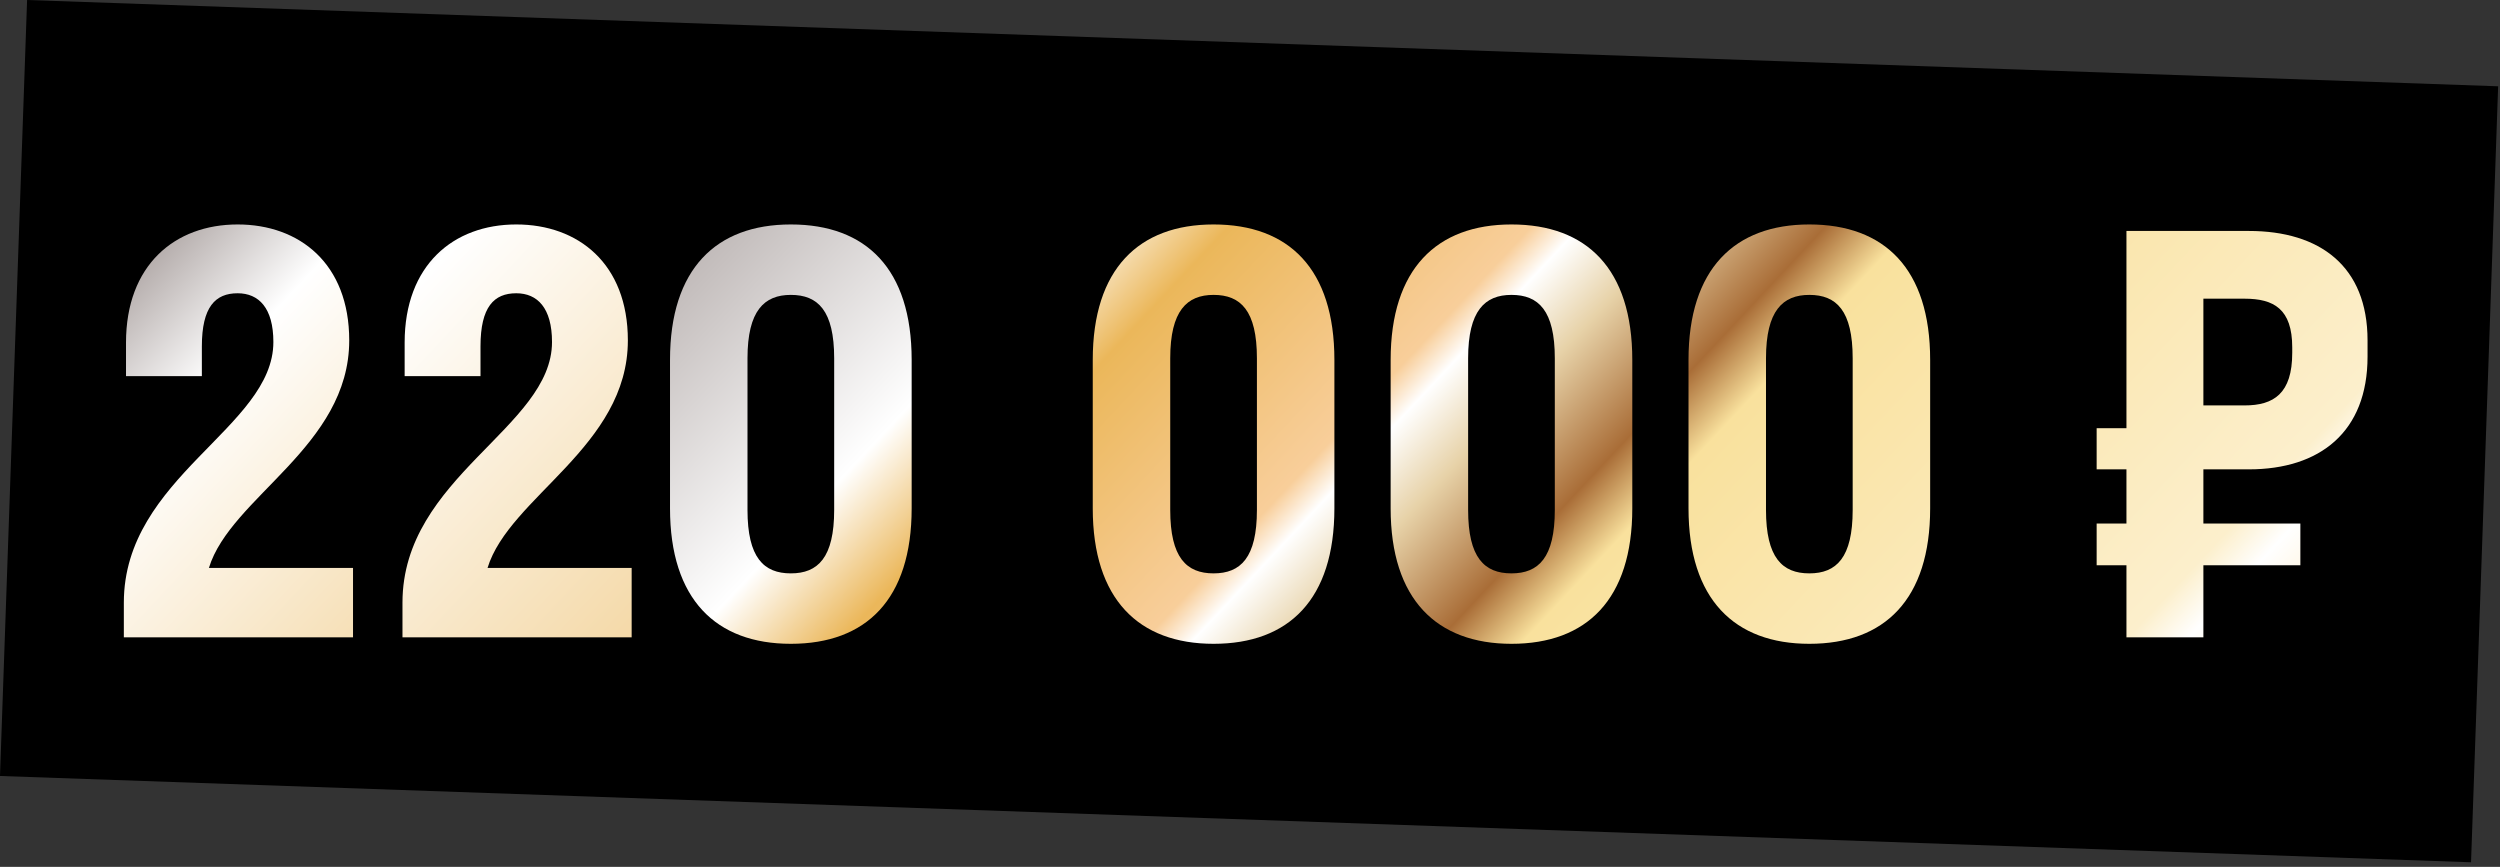
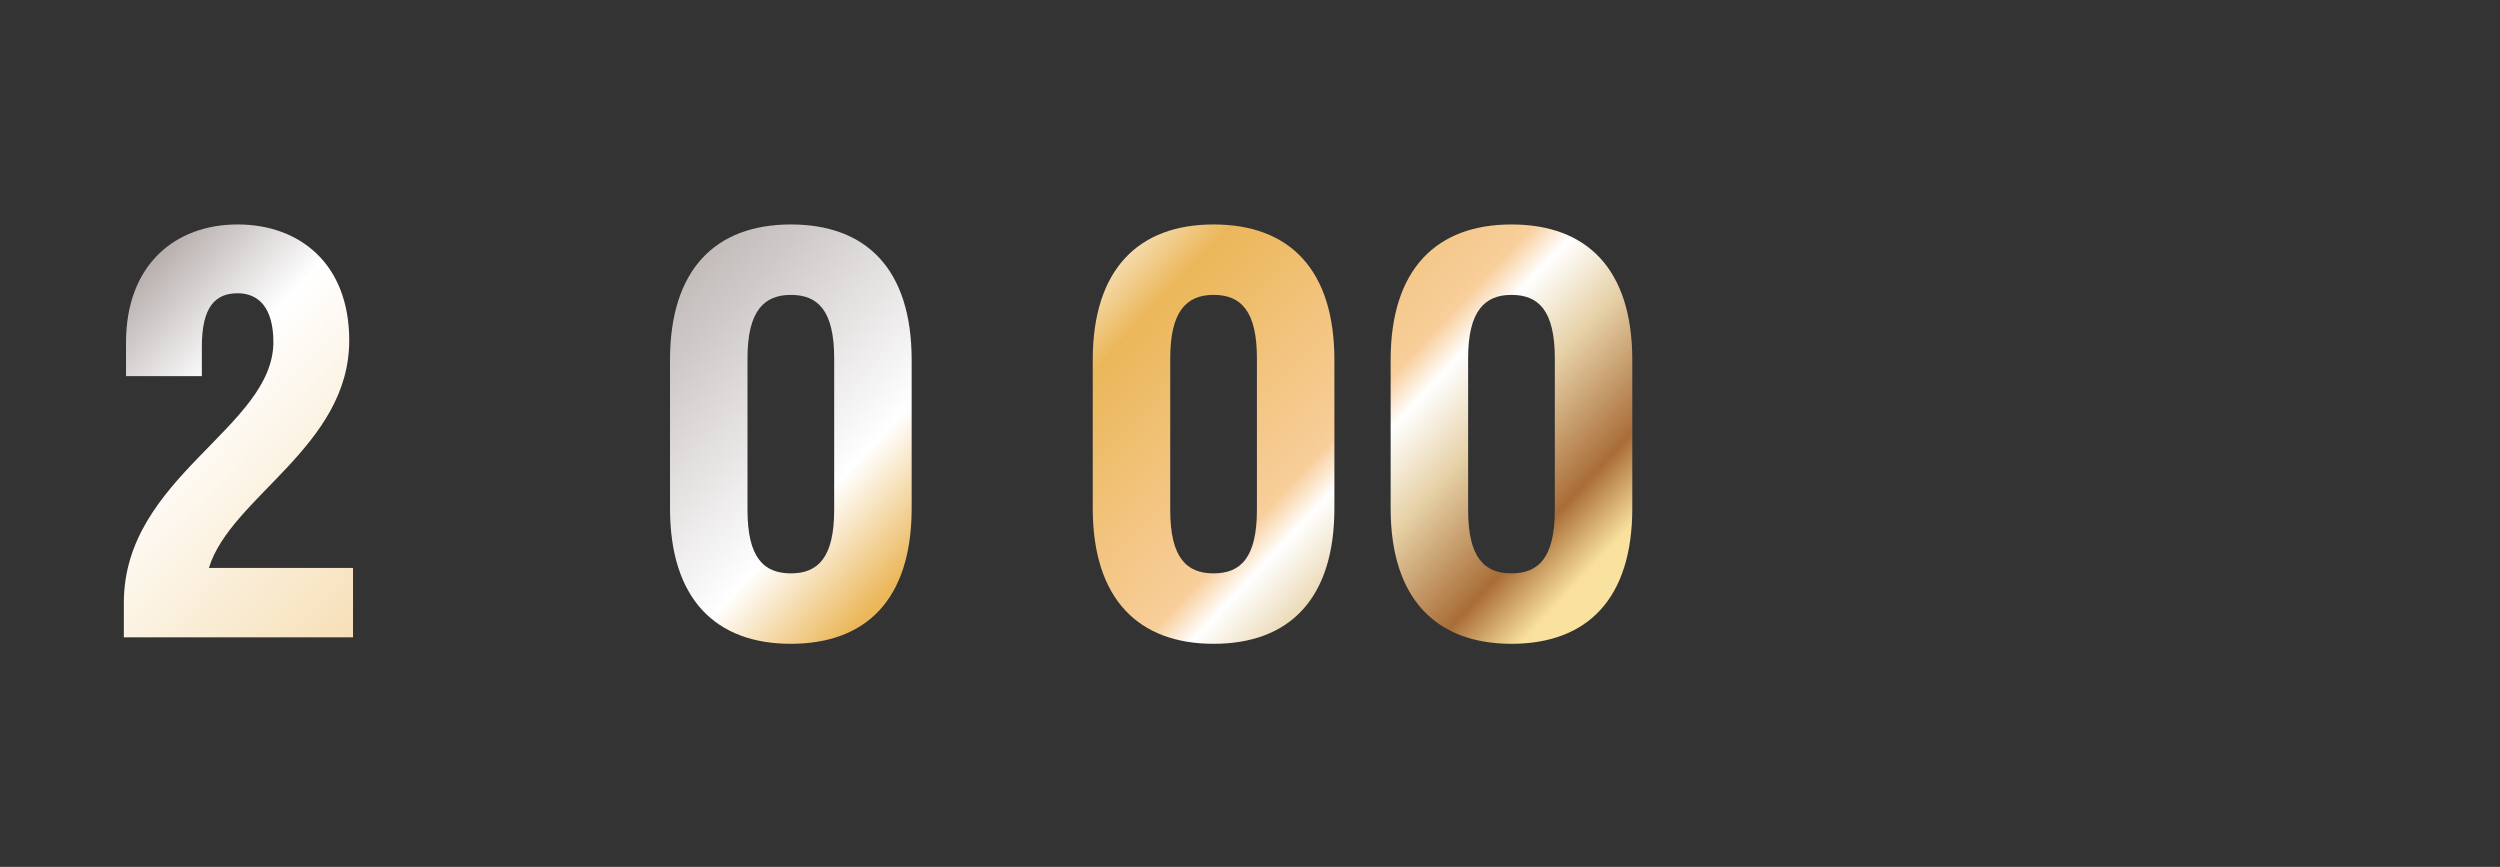
<svg xmlns="http://www.w3.org/2000/svg" width="323" height="112" viewBox="0 0 323 112" fill="none">
  <rect x="0" y="0" width="323" height="112" fill="#333333" stroke="none" />
-   <rect x="3.5" width="319.454" height="100.319" transform="rotate(2 3.5 0)" fill="black" />
-   <path d="M284.677 82.34H274.737V73.03H270.887V67.64H274.737V60.64H270.887V55.32H274.737V29.84H290.557C299.727 29.84 305.887 34.39 305.887 43.98V46.08C305.887 55.81 299.727 60.64 290.557 60.64H284.677V67.64H297.207V73.03H284.677V82.34ZM289.997 38.59H284.677V52.38H289.997C293.777 52.38 296.157 50.84 296.157 45.59V44.89C296.157 39.92 293.777 38.59 289.997 38.59Z" fill="url(#paint0_linear_21874_981)" />
-   <path d="M233.766 83.18C224.106 83.18 218.156 77.44 218.156 65.68V46.5C218.156 34.74 224.106 29 233.766 29C243.496 29 249.376 34.74 249.376 46.5V65.68C249.376 77.44 243.496 83.18 233.766 83.18ZM233.766 74.08C237.266 74.08 239.366 72.05 239.366 65.89V46.29C239.366 40.13 237.266 38.1 233.766 38.1C230.336 38.1 228.166 40.13 228.166 46.29V65.89C228.166 72.05 230.266 74.08 233.766 74.08Z" fill="url(#paint1_linear_21874_981)" />
  <path d="M195.282 83.18C185.622 83.18 179.672 77.44 179.672 65.68V46.5C179.672 34.74 185.622 29 195.282 29C205.012 29 210.892 34.74 210.892 46.5V65.68C210.892 77.44 205.012 83.18 195.282 83.18ZM195.282 74.08C198.782 74.08 200.882 72.05 200.882 65.89V46.29C200.882 40.13 198.782 38.1 195.282 38.1C191.852 38.1 189.682 40.13 189.682 46.29V65.89C189.682 72.05 191.782 74.08 195.282 74.08Z" fill="url(#paint2_linear_21874_981)" />
  <path d="M156.794 83.18C147.134 83.18 141.184 77.44 141.184 65.68V46.5C141.184 34.74 147.134 29 156.794 29C166.524 29 172.404 34.74 172.404 46.5V65.68C172.404 77.44 166.524 83.18 156.794 83.18ZM156.794 74.08C160.294 74.08 162.394 72.05 162.394 65.89V46.29C162.394 40.13 160.294 38.1 156.794 38.1C153.364 38.1 151.194 40.13 151.194 46.29V65.89C151.194 72.05 153.294 74.08 156.794 74.08Z" fill="url(#paint3_linear_21874_981)" />
  <path d="M102.176 83.18C92.516 83.18 86.566 77.44 86.566 65.68V46.5C86.566 34.74 92.516 29 102.176 29C111.906 29 117.786 34.74 117.786 46.5V65.68C117.786 77.44 111.906 83.18 102.176 83.18ZM102.176 74.08C105.676 74.08 107.776 72.05 107.776 65.89V46.29C107.776 40.13 105.676 38.1 102.176 38.1C98.746 38.1 96.576 40.13 96.576 46.29V65.89C96.576 72.05 98.676 74.08 102.176 74.08Z" fill="url(#paint4_linear_21874_981)" />
  <path d="M45.12 43.98C45.12 57.7 29.79 64.21 26.99 73.38H45.61V82.34H16V77.86C16 61.62 35.32 55.25 35.32 44.19C35.32 39.78 33.43 37.89 30.7 37.89C27.83 37.89 26.08 39.64 26.08 44.75V48.6H16.28V44.26C16.28 34.25 22.58 29 30.7 29C38.68 29 45.12 34.04 45.12 43.98Z" fill="url(#paint5_linear_21874_981)" />
-   <path d="M81.12 43.98C81.12 57.7 65.79 64.21 62.99 73.38H81.61V82.34H52V77.86C52 61.62 71.32 55.25 71.32 44.19C71.32 39.78 69.43 37.89 66.7 37.89C63.83 37.89 62.08 39.64 62.08 44.75V48.6H52.28V44.26C52.28 34.25 58.58 29 66.7 29C74.68 29 81.12 34.04 81.12 43.98Z" fill="url(#paint6_linear_21874_981)" />
  <defs>
    <linearGradient id="paint0_linear_21874_981" x1="-38.434" y1="48.673" x2="242.952" y2="312.153" gradientUnits="userSpaceOnUse">
      <stop stop-color="#250E0A" />
      <stop offset="0.302" stop-color="white" />
      <stop offset="0.339" stop-color="#EBB75A" />
      <stop offset="0.413" stop-color="#F8CE9A" />
      <stop offset="0.425" stop-color="white" />
      <stop offset="0.449" stop-color="#E7D2A8" />
      <stop offset="0.485" stop-color="#A96D37" />
      <stop offset="0.506" stop-color="#F9E19D" />
      <stop offset="0.653" stop-color="#FCEFCC" />
      <stop offset="0.668" stop-color="white" />
      <stop offset="0.705" stop-color="#FFE8BB" />
      <stop offset="0.748" stop-color="#EBC177" />
      <stop offset="0.76" stop-color="#D4942A" />
      <stop offset="0.775" stop-color="#E8B665" />
      <stop offset="0.827" stop-color="#FFDEAC" />
      <stop offset="0.85" stop-color="white" />
      <stop offset="0.885" stop-color="#A76F2A" />
    </linearGradient>
    <linearGradient id="paint1_linear_21874_981" x1="-38.434" y1="48.673" x2="242.952" y2="312.153" gradientUnits="userSpaceOnUse">
      <stop stop-color="#250E0A" />
      <stop offset="0.302" stop-color="white" />
      <stop offset="0.339" stop-color="#EBB75A" />
      <stop offset="0.413" stop-color="#F8CE9A" />
      <stop offset="0.425" stop-color="white" />
      <stop offset="0.449" stop-color="#E7D2A8" />
      <stop offset="0.485" stop-color="#A96D37" />
      <stop offset="0.506" stop-color="#F9E19D" />
      <stop offset="0.653" stop-color="#FCEFCC" />
      <stop offset="0.668" stop-color="white" />
      <stop offset="0.705" stop-color="#FFE8BB" />
      <stop offset="0.748" stop-color="#EBC177" />
      <stop offset="0.76" stop-color="#D4942A" />
      <stop offset="0.775" stop-color="#E8B665" />
      <stop offset="0.827" stop-color="#FFDEAC" />
      <stop offset="0.85" stop-color="white" />
      <stop offset="0.885" stop-color="#A76F2A" />
    </linearGradient>
    <linearGradient id="paint2_linear_21874_981" x1="-38.434" y1="48.673" x2="242.952" y2="312.153" gradientUnits="userSpaceOnUse">
      <stop stop-color="#250E0A" />
      <stop offset="0.302" stop-color="white" />
      <stop offset="0.339" stop-color="#EBB75A" />
      <stop offset="0.413" stop-color="#F8CE9A" />
      <stop offset="0.425" stop-color="white" />
      <stop offset="0.449" stop-color="#E7D2A8" />
      <stop offset="0.485" stop-color="#A96D37" />
      <stop offset="0.506" stop-color="#F9E19D" />
      <stop offset="0.653" stop-color="#FCEFCC" />
      <stop offset="0.668" stop-color="white" />
      <stop offset="0.705" stop-color="#FFE8BB" />
      <stop offset="0.748" stop-color="#EBC177" />
      <stop offset="0.76" stop-color="#D4942A" />
      <stop offset="0.775" stop-color="#E8B665" />
      <stop offset="0.827" stop-color="#FFDEAC" />
      <stop offset="0.85" stop-color="white" />
      <stop offset="0.885" stop-color="#A76F2A" />
    </linearGradient>
    <linearGradient id="paint3_linear_21874_981" x1="-38.434" y1="48.673" x2="242.952" y2="312.153" gradientUnits="userSpaceOnUse">
      <stop stop-color="#250E0A" />
      <stop offset="0.302" stop-color="white" />
      <stop offset="0.339" stop-color="#EBB75A" />
      <stop offset="0.413" stop-color="#F8CE9A" />
      <stop offset="0.425" stop-color="white" />
      <stop offset="0.449" stop-color="#E7D2A8" />
      <stop offset="0.485" stop-color="#A96D37" />
      <stop offset="0.506" stop-color="#F9E19D" />
      <stop offset="0.653" stop-color="#FCEFCC" />
      <stop offset="0.668" stop-color="white" />
      <stop offset="0.705" stop-color="#FFE8BB" />
      <stop offset="0.748" stop-color="#EBC177" />
      <stop offset="0.76" stop-color="#D4942A" />
      <stop offset="0.775" stop-color="#E8B665" />
      <stop offset="0.827" stop-color="#FFDEAC" />
      <stop offset="0.85" stop-color="white" />
      <stop offset="0.885" stop-color="#A76F2A" />
    </linearGradient>
    <linearGradient id="paint4_linear_21874_981" x1="-38.434" y1="48.673" x2="242.952" y2="312.153" gradientUnits="userSpaceOnUse">
      <stop stop-color="#250E0A" />
      <stop offset="0.302" stop-color="white" />
      <stop offset="0.339" stop-color="#EBB75A" />
      <stop offset="0.413" stop-color="#F8CE9A" />
      <stop offset="0.425" stop-color="white" />
      <stop offset="0.449" stop-color="#E7D2A8" />
      <stop offset="0.485" stop-color="#A96D37" />
      <stop offset="0.506" stop-color="#F9E19D" />
      <stop offset="0.653" stop-color="#FCEFCC" />
      <stop offset="0.668" stop-color="white" />
      <stop offset="0.705" stop-color="#FFE8BB" />
      <stop offset="0.748" stop-color="#EBC177" />
      <stop offset="0.76" stop-color="#D4942A" />
      <stop offset="0.775" stop-color="#E8B665" />
      <stop offset="0.827" stop-color="#FFDEAC" />
      <stop offset="0.85" stop-color="white" />
      <stop offset="0.885" stop-color="#A76F2A" />
    </linearGradient>
    <linearGradient id="paint5_linear_21874_981" x1="-38.434" y1="48.673" x2="242.952" y2="312.153" gradientUnits="userSpaceOnUse">
      <stop stop-color="#250E0A" />
      <stop offset="0.125" stop-color="white" />
      <stop offset="0.339" stop-color="#EBB75A" />
      <stop offset="0.413" stop-color="#F8CE9A" />
      <stop offset="0.425" stop-color="white" />
      <stop offset="0.449" stop-color="#E7D2A8" />
      <stop offset="0.485" stop-color="#A96D37" />
      <stop offset="0.506" stop-color="#F9E19D" />
      <stop offset="0.653" stop-color="#FCEFCC" />
      <stop offset="0.668" stop-color="white" />
      <stop offset="0.705" stop-color="#FFE8BB" />
      <stop offset="0.748" stop-color="#EBC177" />
      <stop offset="0.76" stop-color="#D4942A" />
      <stop offset="0.775" stop-color="#E8B665" />
      <stop offset="0.827" stop-color="#FFDEAC" />
      <stop offset="0.85" stop-color="white" />
      <stop offset="0.885" stop-color="#A76F2A" />
    </linearGradient>
    <linearGradient id="paint6_linear_21874_981" x1="-2.434" y1="48.673" x2="278.952" y2="312.153" gradientUnits="userSpaceOnUse">
      <stop stop-color="#250E0A" />
      <stop offset="0.085" stop-color="white" />
      <stop offset="0.339" stop-color="#EBB75A" />
      <stop offset="0.413" stop-color="#F8CE9A" />
      <stop offset="0.425" stop-color="white" />
      <stop offset="0.449" stop-color="#E7D2A8" />
      <stop offset="0.485" stop-color="#A96D37" />
      <stop offset="0.506" stop-color="#F9E19D" />
      <stop offset="0.653" stop-color="#FCEFCC" />
      <stop offset="0.668" stop-color="white" />
      <stop offset="0.705" stop-color="#FFE8BB" />
      <stop offset="0.748" stop-color="#EBC177" />
      <stop offset="0.76" stop-color="#D4942A" />
      <stop offset="0.775" stop-color="#E8B665" />
      <stop offset="0.827" stop-color="#FFDEAC" />
      <stop offset="0.85" stop-color="white" />
      <stop offset="0.885" stop-color="#A76F2A" />
    </linearGradient>
  </defs>
</svg>